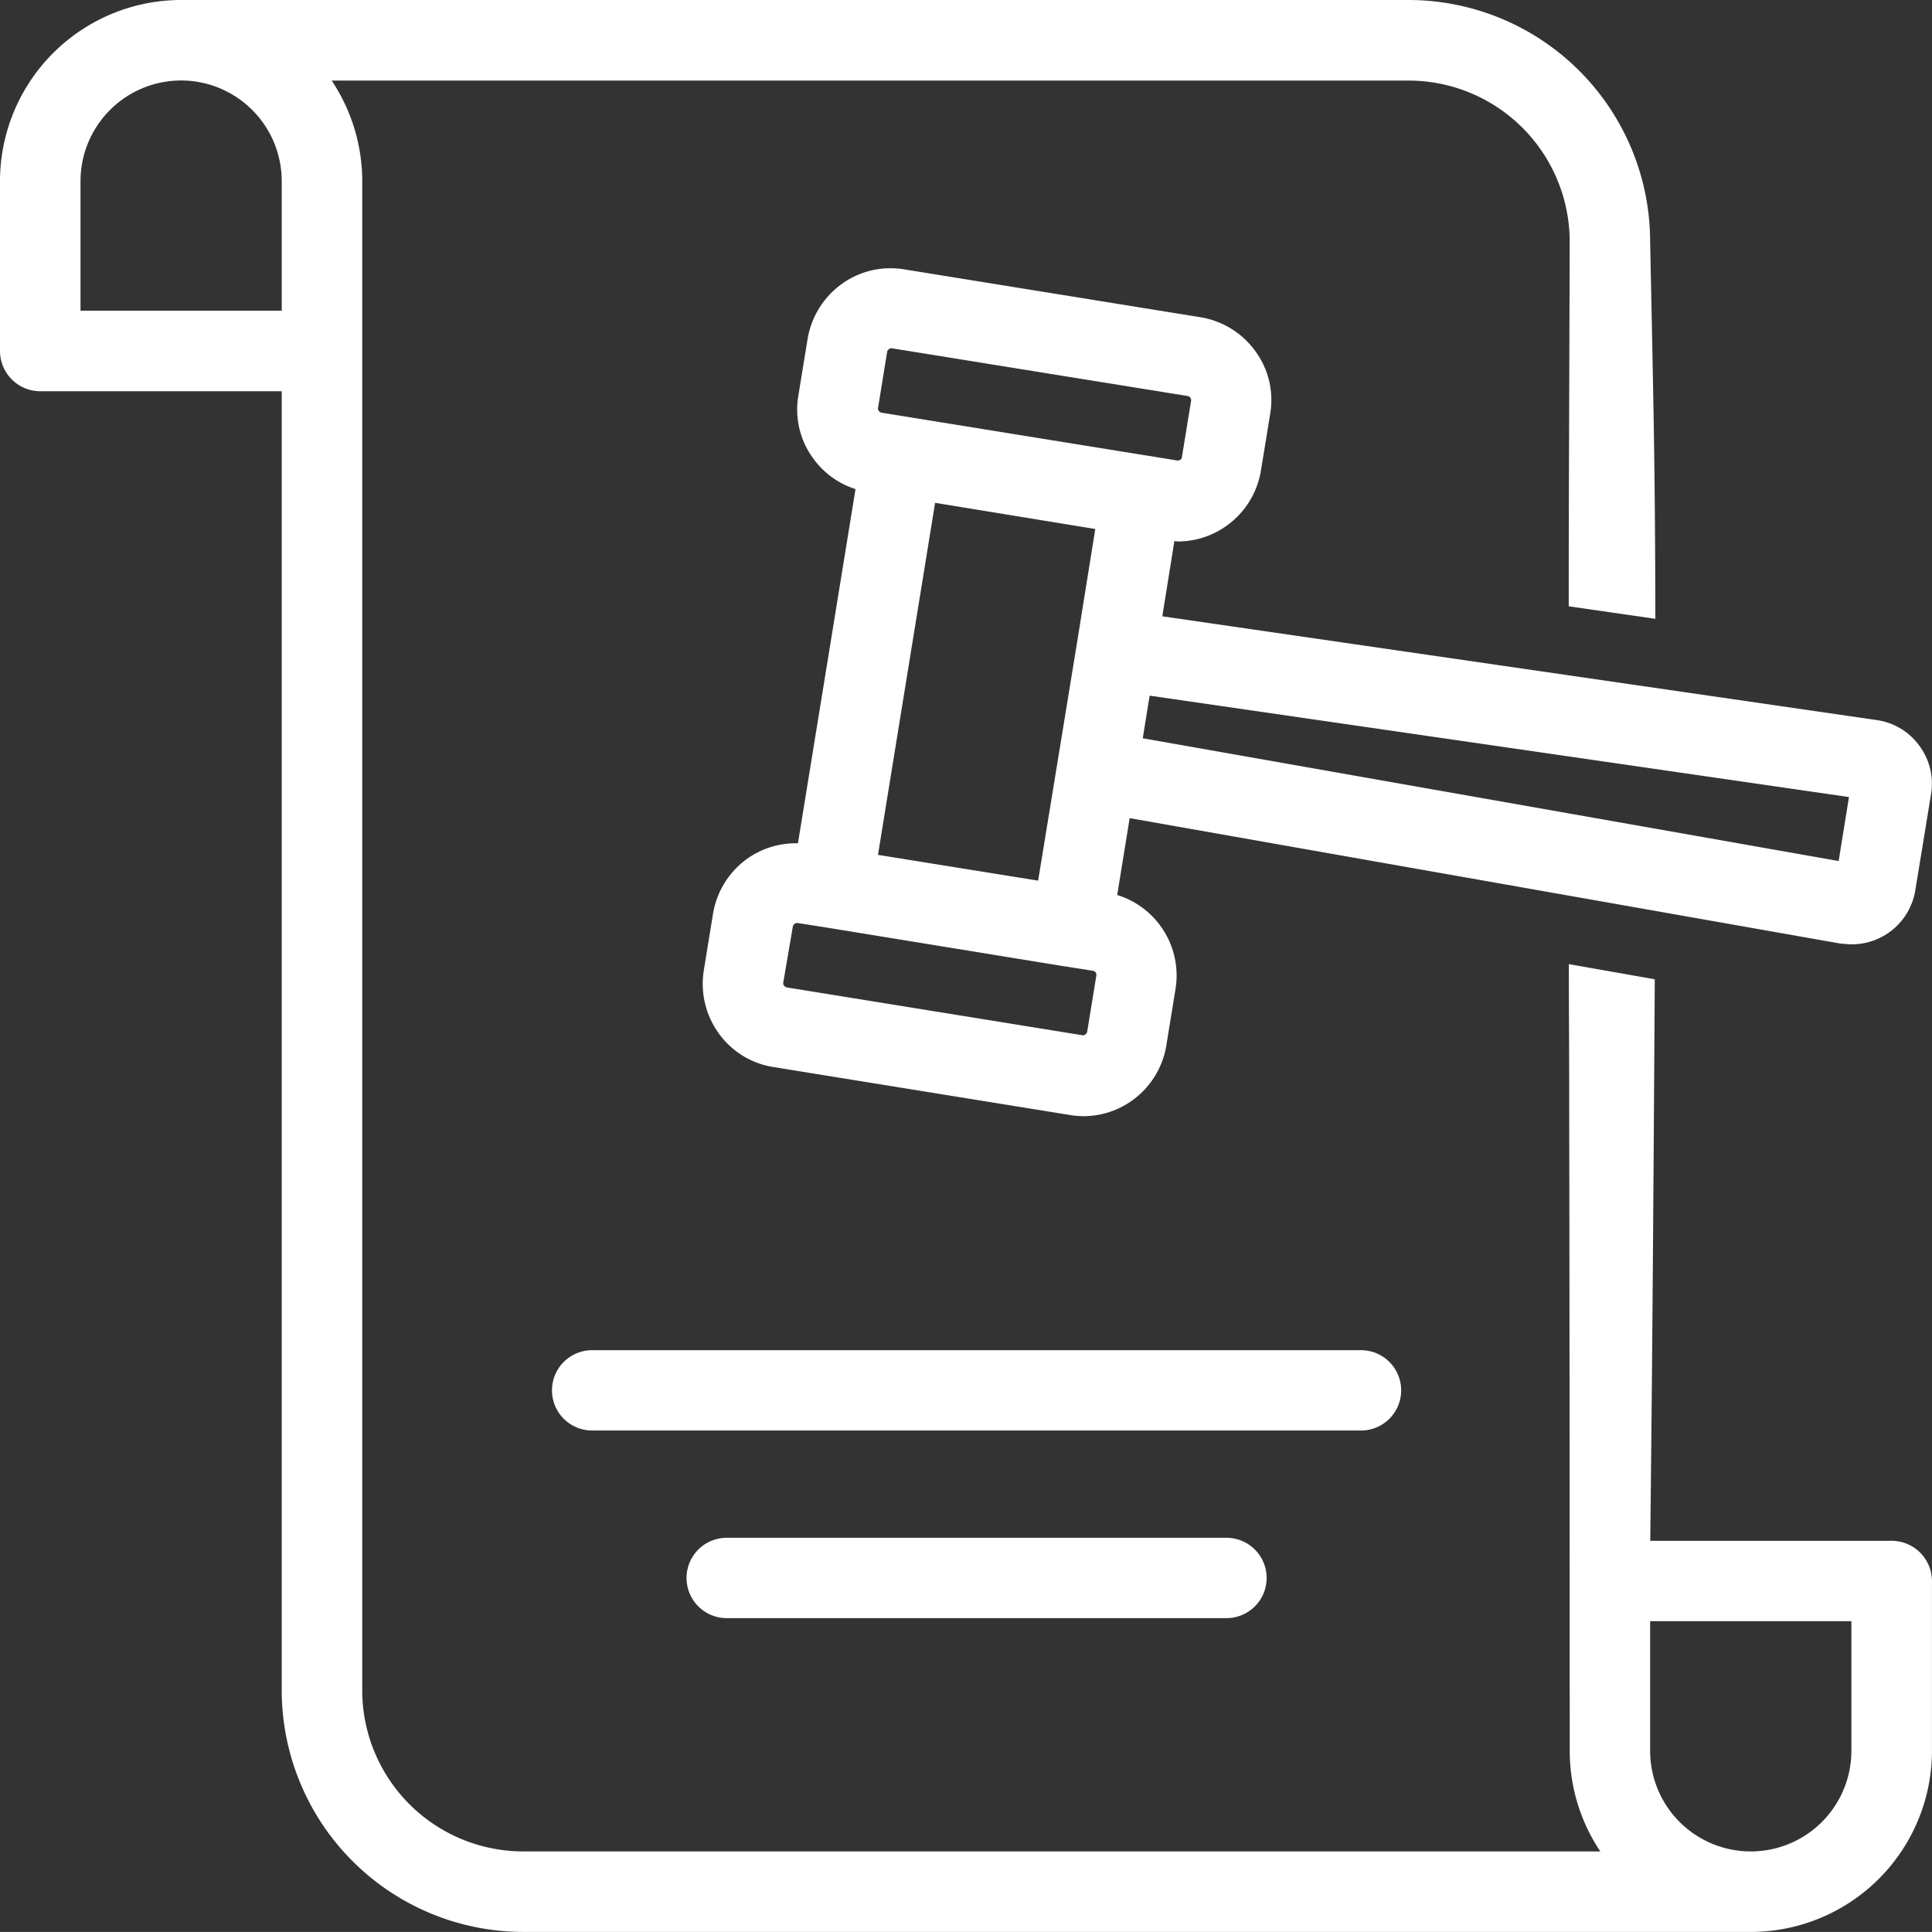
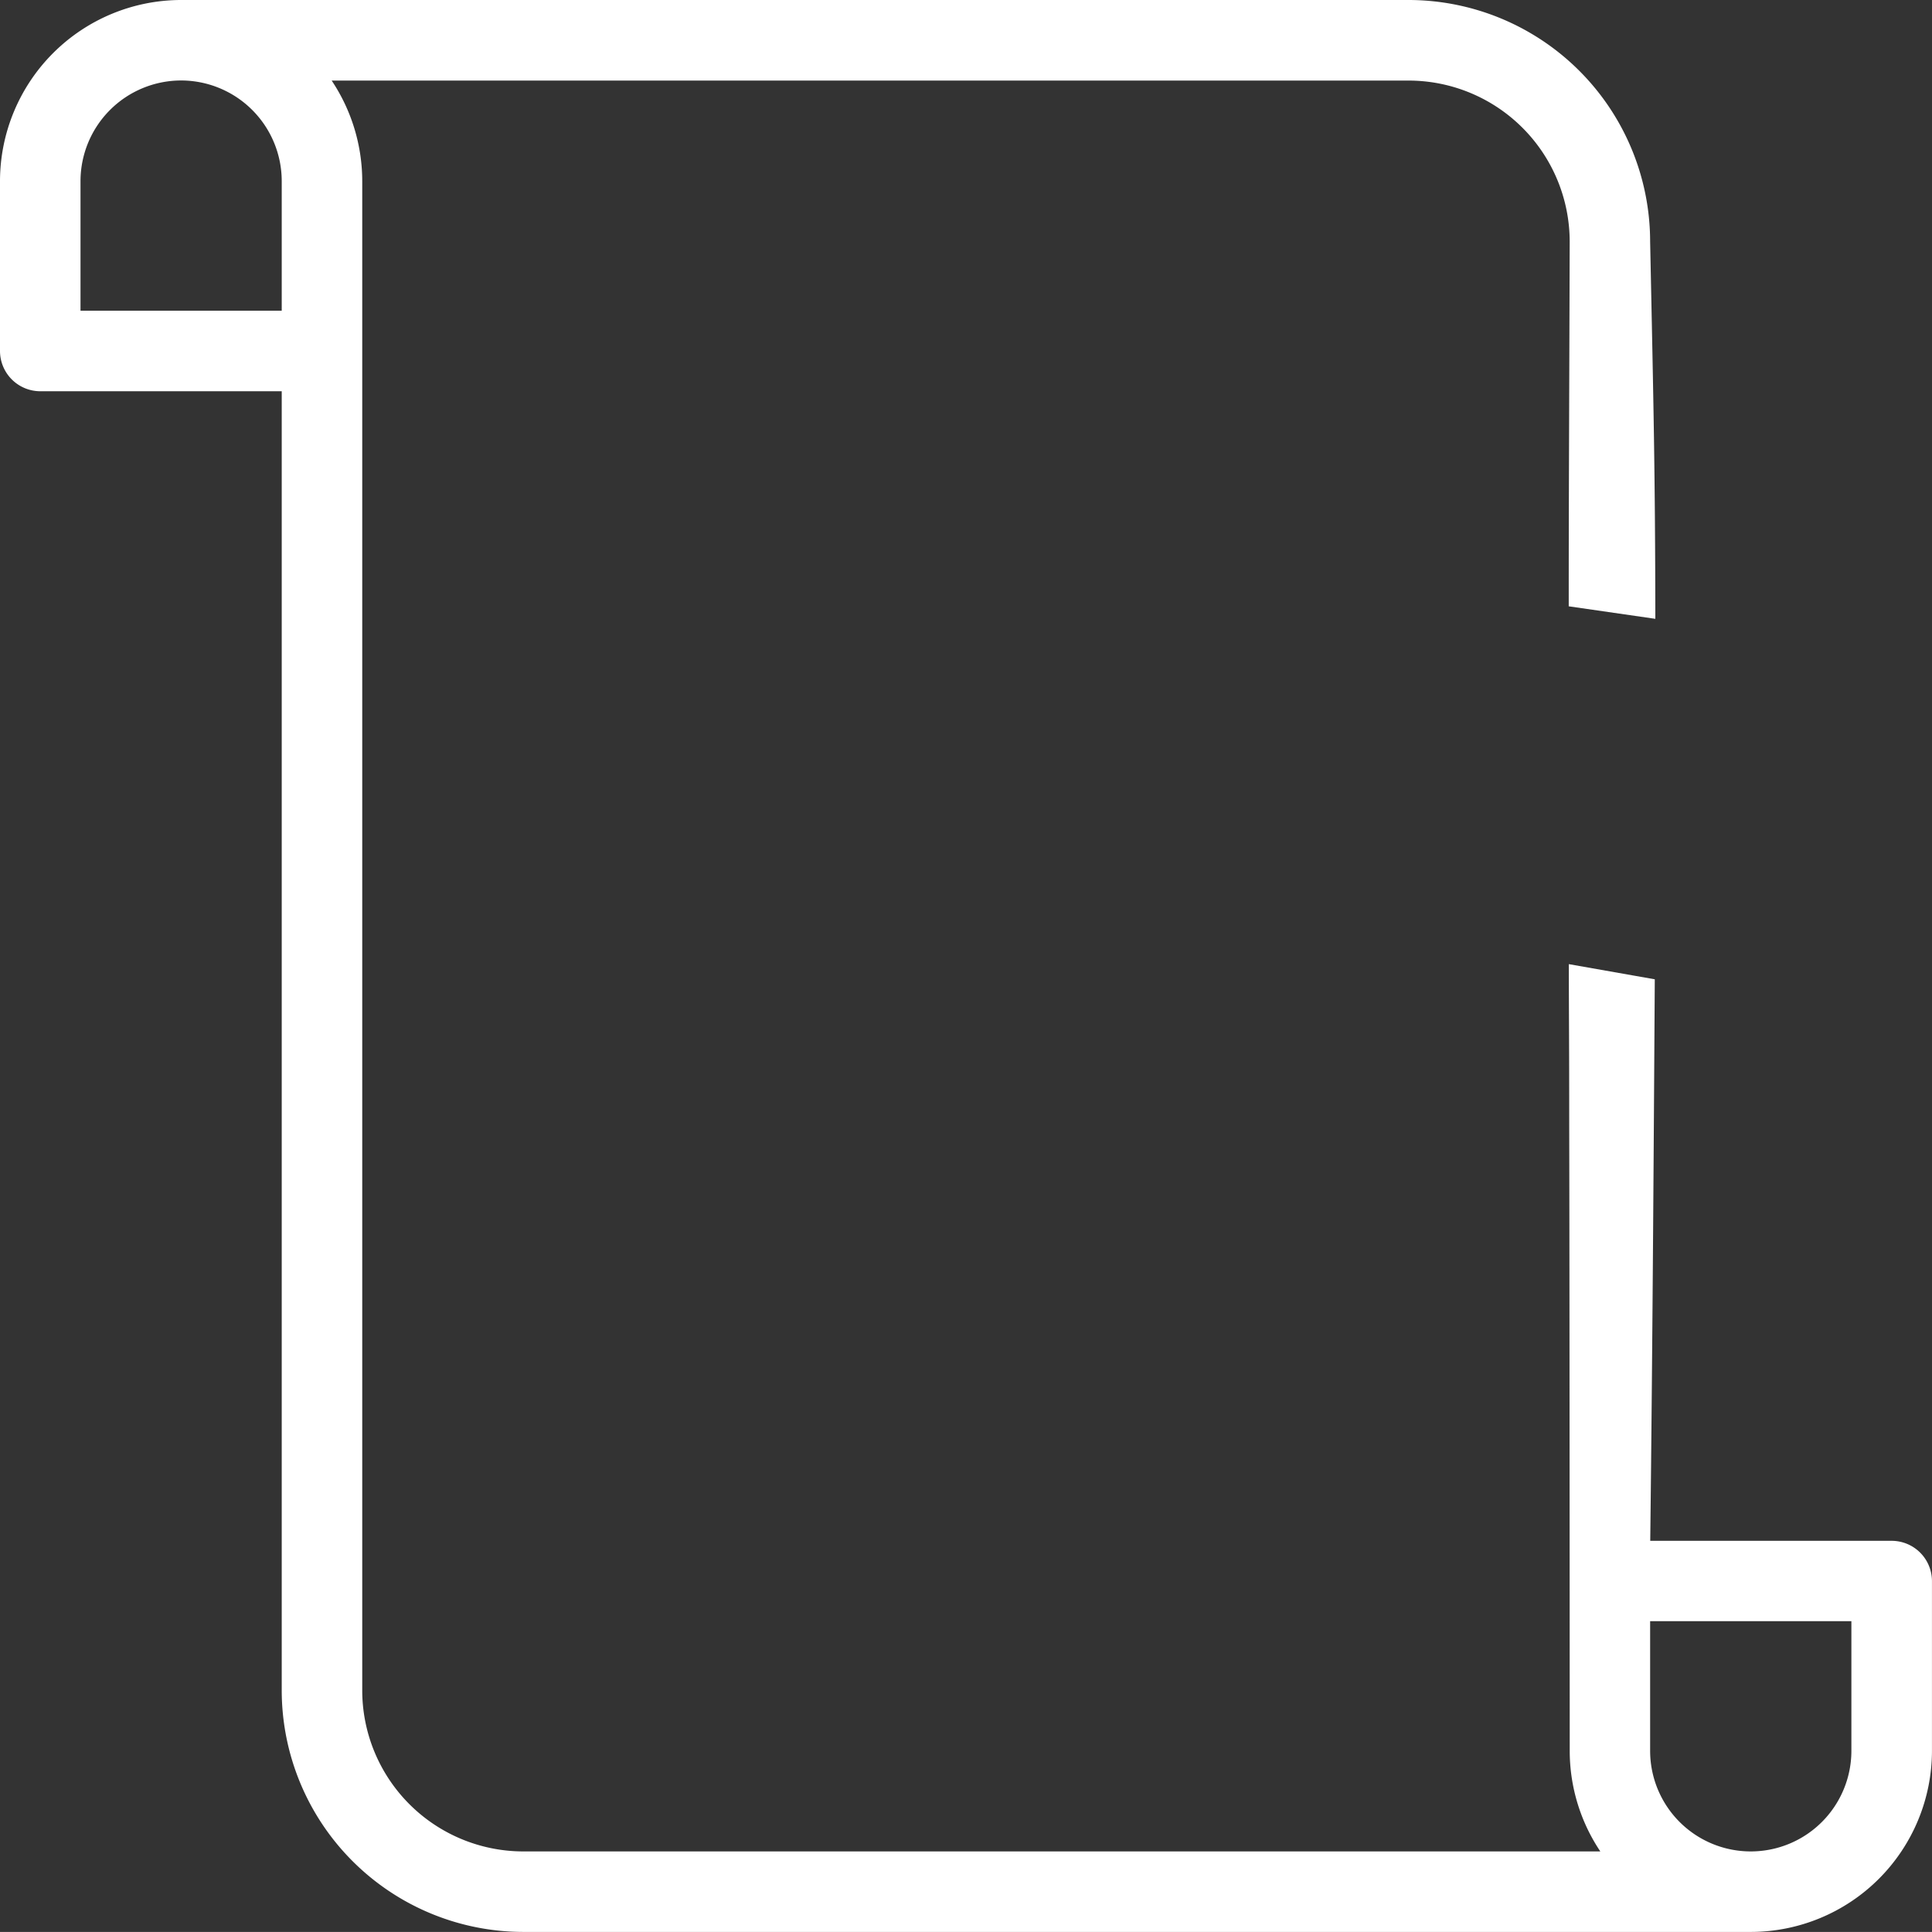
<svg xmlns="http://www.w3.org/2000/svg" width="56.082" height="56.08" viewBox="0 0 56.082 56.08">
  <rect x="0" y="0" width="56.082" height="56.08" fill="#333333" stroke="none" />
  <g id="Group_21665" data-name="Group 21665" transform="translate(-997.959 -830)">
    <path id="Path_25540" data-name="Path 25540" d="M50.823,56.08H15.188a7.018,7.018,0,0,1-7.01-7.01V11.357H1.168A1.17,1.17,0,0,1,0,10.188V5.257A5.263,5.263,0,0,1,5.258,0H40.892A7.018,7.018,0,0,1,47.9,7.009c.1,4.831.146,6.7.151,10.954L45.537,17.6c0-3.145.011-4.791.028-10.588a4.679,4.679,0,0,0-4.674-4.673H9.628a5.262,5.262,0,0,1,.887,2.921V49.07a4.678,4.678,0,0,0,4.673,4.673H46.454a5.243,5.243,0,0,1-.888-2.92c-.005-13.2-.01-15.865-.015-18.144,0-2.65-.009-2.773-.011-4.692l2.495.44c-.022,3.461-.063,10.561-.132,16.3h7.01a1.17,1.17,0,0,1,1.168,1.168v4.931A5.263,5.263,0,0,1,50.823,56.08ZM47.9,47.06v3.762a2.921,2.921,0,0,0,5.842,0V47.06ZM5.258,2.336A2.924,2.924,0,0,0,2.337,5.257V9.019H8.178V5.257A2.924,2.924,0,0,0,5.258,2.336Z" transform="translate(997.959 830)" fill="#fff" />
-     <path id="Path_25542" data-name="Path 25542" d="M-182.549-3213.6a2.328,2.328,0,0,1-.4-.035l-8.6-1.391a2.41,2.41,0,0,1-1.589-.981,2.451,2.451,0,0,1-.432-1.823l.268-1.648a2.453,2.453,0,0,1,.982-1.588,2.435,2.435,0,0,1,1.427-.456h.056l1.671-10.281a2.412,2.412,0,0,1-1.227-.888,2.4,2.4,0,0,1-.433-1.822l.269-1.647a2.457,2.457,0,0,1,.981-1.589,2.4,2.4,0,0,1,1.425-.464,2.448,2.448,0,0,1,.4.032l8.6,1.39a2.454,2.454,0,0,1,1.589.981,2.394,2.394,0,0,1,.433,1.823l-.269,1.648a2.452,2.452,0,0,1-.981,1.589,2.427,2.427,0,0,1-1.426.468.269.269,0,0,1-.048-.006.346.346,0,0,0-.057-.006l-.35,2.184,20.749,3.014a1.845,1.845,0,0,1,1.238.76,1.842,1.842,0,0,1,.327,1.39l-.455,2.78a1.869,1.869,0,0,1-1.846,1.578,2.291,2.291,0,0,1-.252-.018l-.024,0-.029,0-20.656-3.645-.362,2.231a2.445,2.445,0,0,1,1.694,2.722l-.268,1.647a2.455,2.455,0,0,1-.982,1.589A2.424,2.424,0,0,1-182.549-3213.6Zm-8.306-5.608h-.012a.137.137,0,0,0-.117.094l-.281,1.647a.1.1,0,0,0,.024.077.15.15,0,0,0,.069.051l8.6,1.391h.013a.143.143,0,0,0,.116-.094l.269-1.647a.116.116,0,0,0-.094-.129l-.806-.129h-.012l-6.952-1.133Zm4-12.2-1.659,10.223,4.649.748.55-3.365.572-3.5.537-3.342-4.65-.76Zm6.227,5.6-.2,1.238,20.2,3.564.3-1.857-20.306-2.944Zm-7.489-10.083h-.012a.137.137,0,0,0-.117.093l-.268,1.648a.1.1,0,0,0,.024.077.149.149,0,0,0,.069.051l8.6,1.39.016,0a.13.13,0,0,0,.074-.028.087.087,0,0,0,.039-.067l.268-1.647a.125.125,0,0,0-.093-.129Z" transform="translate(1211.959 4076)" fill="#fff" />
    <g id="Group_21516" data-name="Group 21516" transform="translate(-64 -13)">
      <g id="Group_21514" data-name="Group 21514" transform="translate(1077.982 882.193)">
-         <path id="Path_25465" data-name="Path 25465" d="M64.808,55.984H42.489a1.166,1.166,0,1,1,0-2.332H64.807a1.166,1.166,0,0,1,0,2.332Z" transform="translate(-41.323 -53.652)" fill="#fff" />
-       </g>
+         </g>
      <g id="Group_21515" data-name="Group 21515" transform="translate(1081.888 887.635)">
-         <path id="Path_25466" data-name="Path 25466" d="M62.316,63.4H47.809a1.166,1.166,0,1,1,0-2.332H62.316a1.166,1.166,0,0,1,0,2.332Z" transform="translate(-46.643 -61.064)" fill="#fff" />
-       </g>
+         </g>
    </g>
  </g>
</svg>